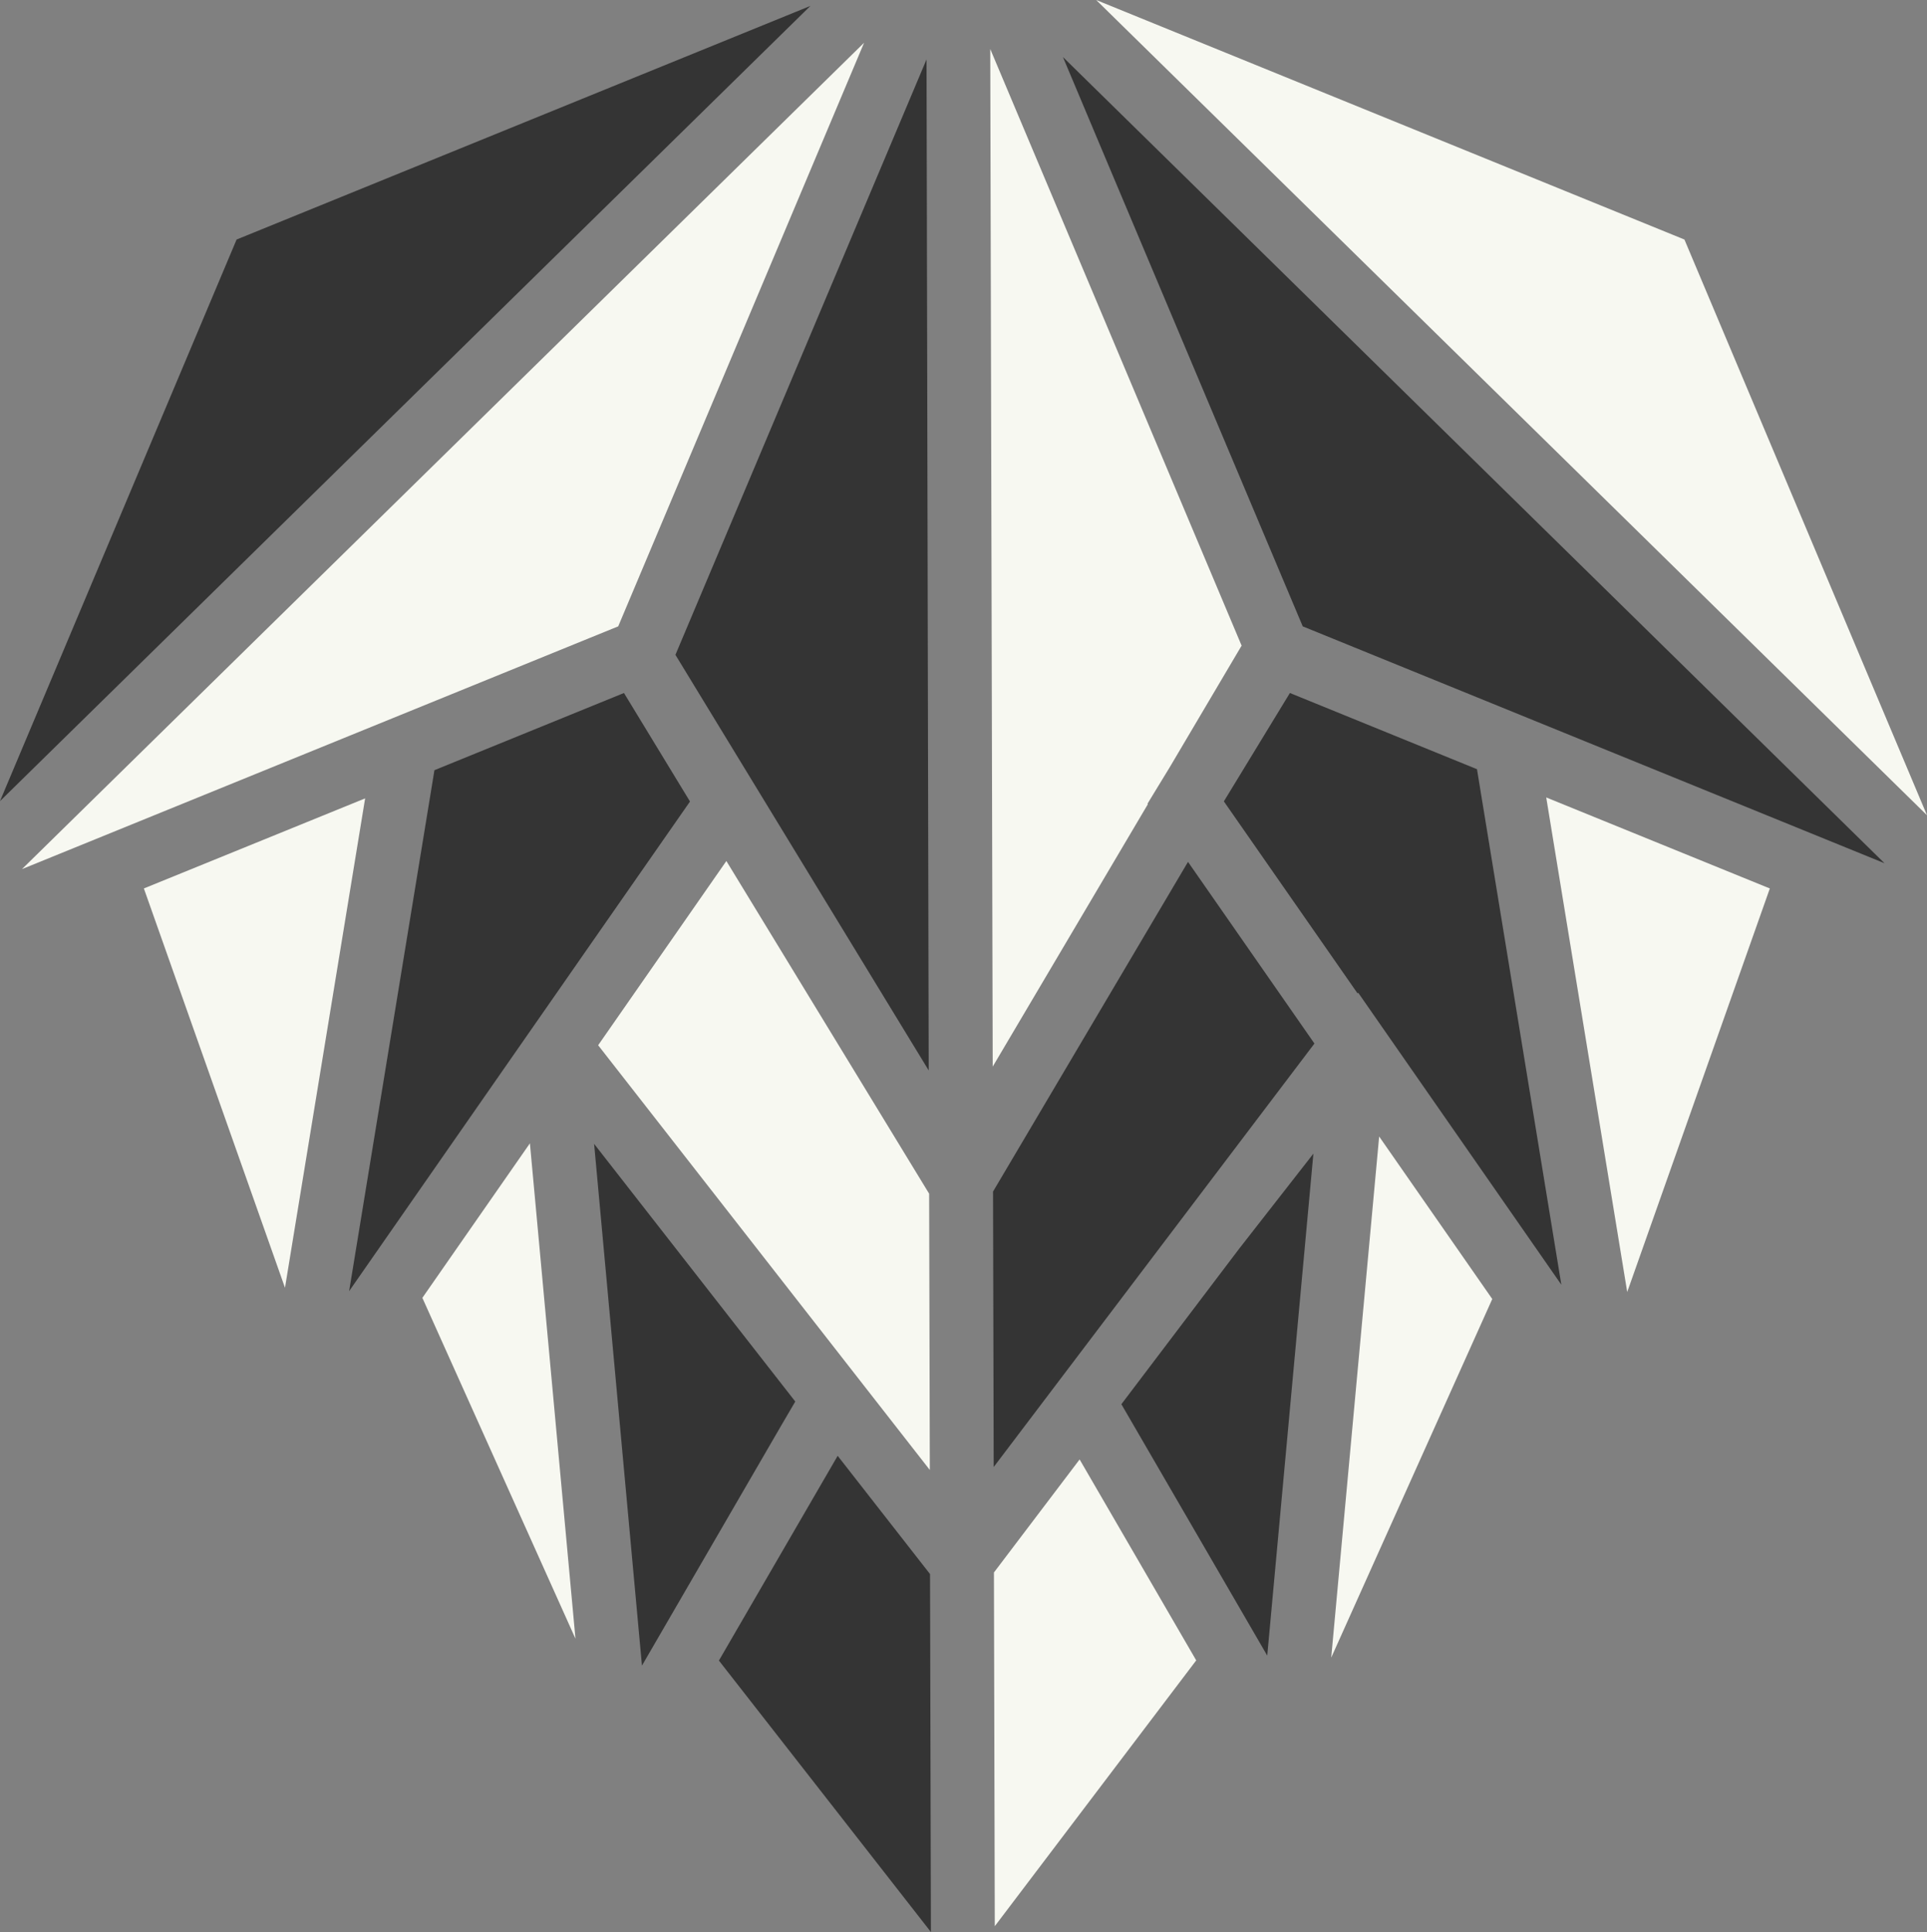
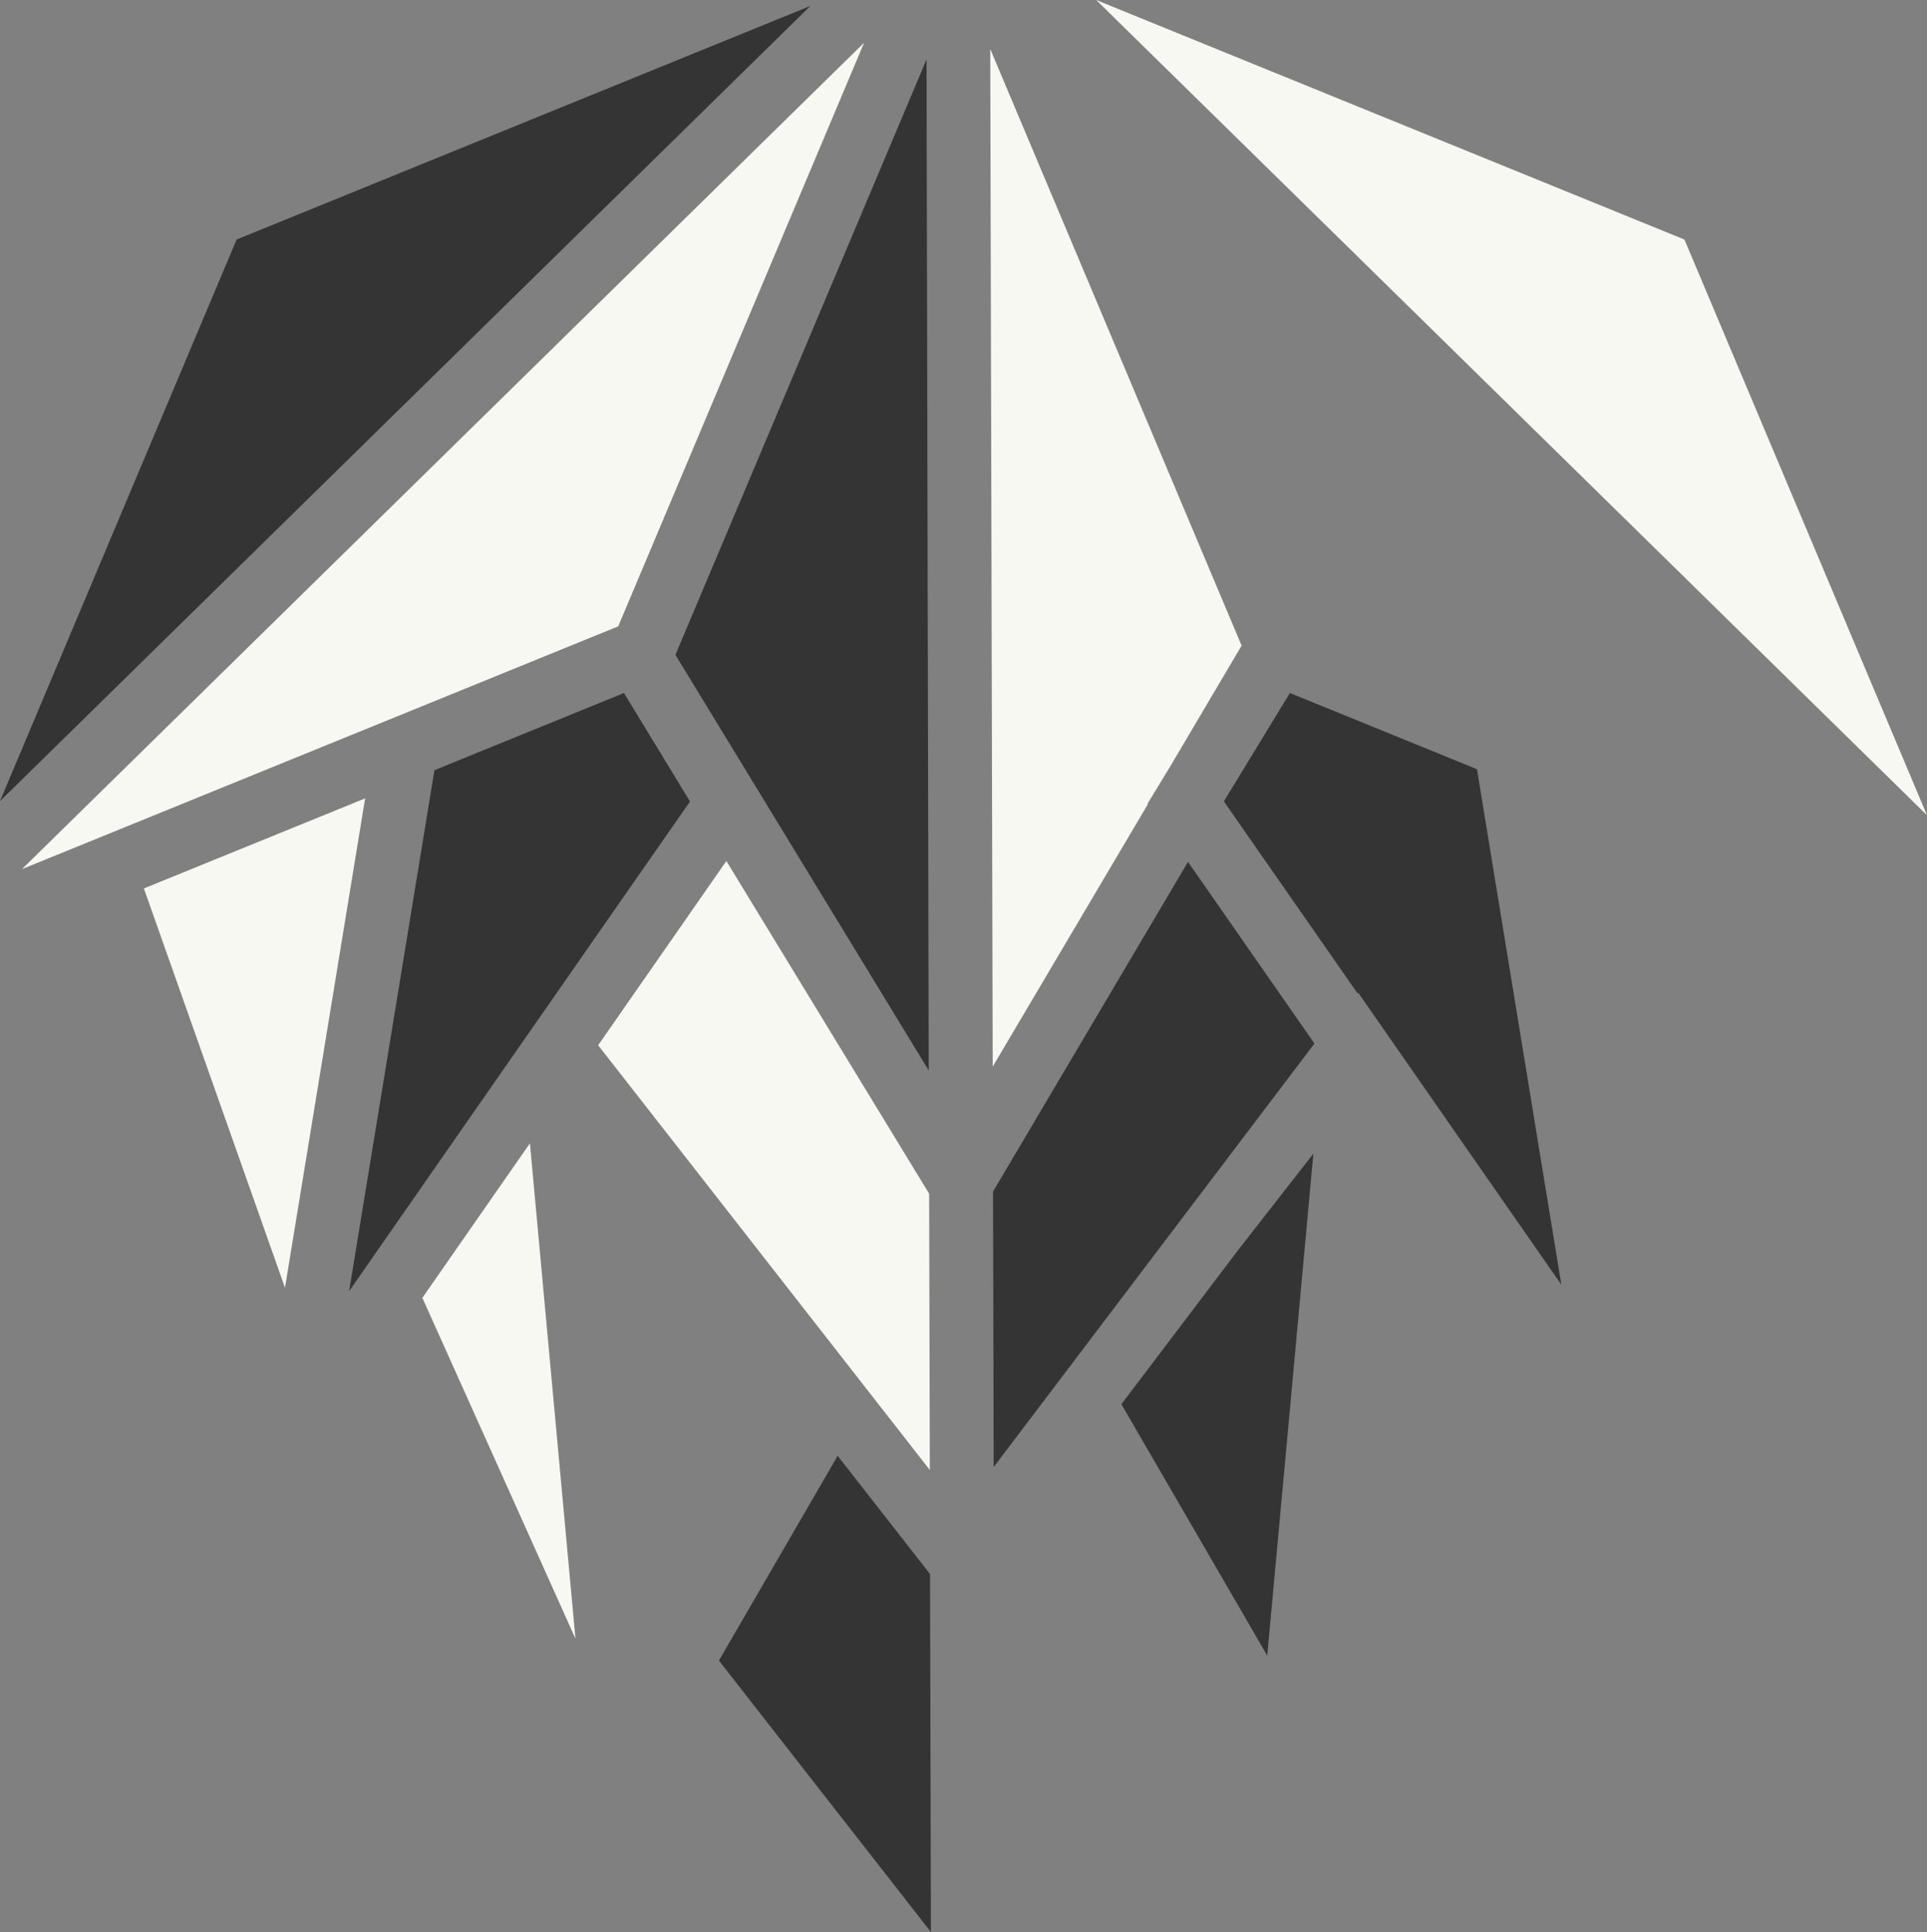
<svg xmlns="http://www.w3.org/2000/svg" width="70.598" height="70.771" viewBox="0 0 70.598 70.771">
  <rect x="0" y="0" width="70.598" height="70.771" fill="#808080" stroke="none" />
  <g id="Group_5864" data-name="Group 5864" transform="translate(0)">
    <path id="Path_5474" data-name="Path 5474" d="M6.817,41.116l5.17,14.626,2.936-17.925Z" transform="translate(-1.546 -8.573)" fill="#f7f8f1" />
    <path id="Path_5475" data-name="Path 5475" d="M26.61,32.825l-6.944,2.827L16.54,54.738l.005-.009,6.211-8.923.67-.962.73-1.048,1.093-1.571L29.029,36.8Z" transform="translate(-3.75 -7.441)" fill="#343434" />
-     <path id="Path_5476" data-name="Path 5476" d="M35.517,63.62l-7.37-9.438L29.9,73.293l5.129-8.84Z" transform="translate(-6.381 -12.283)" fill="#343434" />
    <path id="Path_5477" data-name="Path 5477" d="M51.933,0,82.371,29.862,73.484,8.774Z" transform="translate(-11.773)" fill="#f7f8f1" />
    <path id="Path_5478" data-name="Path 5478" d="M34.059,76.457,41.826,86.4l-.032-13.111L38.41,68.957Z" transform="translate(-7.721 -15.632)" fill="#343434" />
    <path id="Path_5479" data-name="Path 5479" d="M21.862,23.818l1.023-.416L31.893,2.025,1.041,32.294Z" transform="translate(-0.236 -0.459)" fill="#f7f8f1" />
    <path id="Path_5480" data-name="Path 5480" d="M32,24.624l.66,1.083,2.663,4.369,5.956,9.771L41.2,2.814,34.852,17.865Z" transform="translate(-7.255 -0.638)" fill="#343434" />
    <path id="Path_5481" data-name="Path 5481" d="M28.338,47.531,36.827,58.4l3.662,4.689-.025-10.12L33.035,40.783Z" transform="translate(-6.424 -9.245)" fill="#f7f8f1" />
    <path id="Path_5482" data-name="Path 5482" d="M8.668,8.837,0,29.407,29.69.28Z" transform="translate(0 -0.063)" fill="#343434" />
    <path id="Path_5483" data-name="Path 5483" d="M22.153,56.736,20.01,59.815,25.619,72.3,23.95,54.155Z" transform="translate(-4.536 -12.276)" fill="#f7f8f1" />
-     <path id="Path_5484" data-name="Path 5484" d="M51.9,6.366l7.243,17.188,21.315,8.677L50.358,2.7Z" transform="translate(-11.416 -0.611)" fill="#343434" />
    <path id="Path_5485" data-name="Path 5485" d="M60.4,32.825l-2.414,3.961-.005.009,4.9,7.036L62.9,43.8l7.445,10.7L67.254,35.616Z" transform="translate(-13.143 -7.441)" fill="#343434" />
-     <path id="Path_5486" data-name="Path 5486" d="M76.222,55.887l5.225-14.781-8.192-3.334Z" transform="translate(-16.607 -8.562)" fill="#f7f8f1" />
-     <path id="Path_5487" data-name="Path 5487" d="M47.089,73.27l.031,12.956L54.5,76.489l-4.272-7.36Z" transform="translate(-10.675 -15.671)" fill="#f7f8f1" />
    <path id="Path_5488" data-name="Path 5488" d="M52.676,29.965l.819-1.343,2.629-4.447L46.915,2.321l.09,37.275,5.684-9.612Z" transform="translate(-10.636 -0.526)" fill="#f7f8f1" />
-     <path id="Path_5489" data-name="Path 5489" d="M63.068,72.921l5.9-13.135-4.144-5.953Z" transform="translate(-14.297 -12.204)" fill="#f7f8f1" />
    <path id="Path_5490" data-name="Path 5490" d="M53.127,63.822l5.344,9.209,1.691-18.387-2.727,3.492Z" transform="translate(-12.044 -12.387)" fill="#343434" />
    <path id="Path_5491" data-name="Path 5491" d="M47.046,52.9,47.07,62.99,58.821,47.478l-4.632-6.654Z" transform="translate(-10.665 -9.254)" fill="#343434" />
  </g>
</svg>